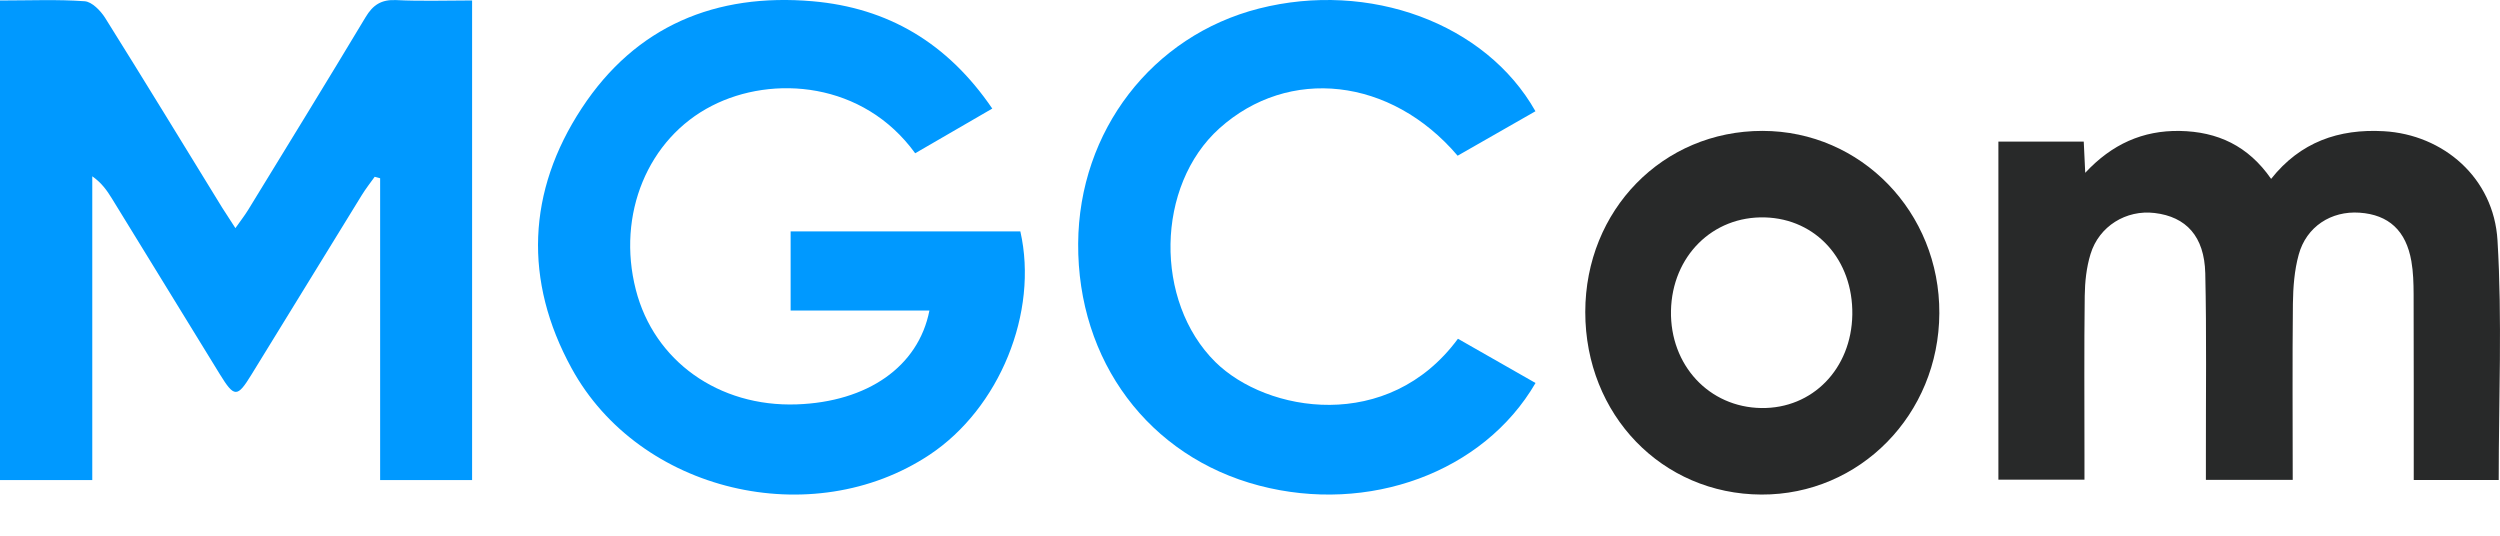
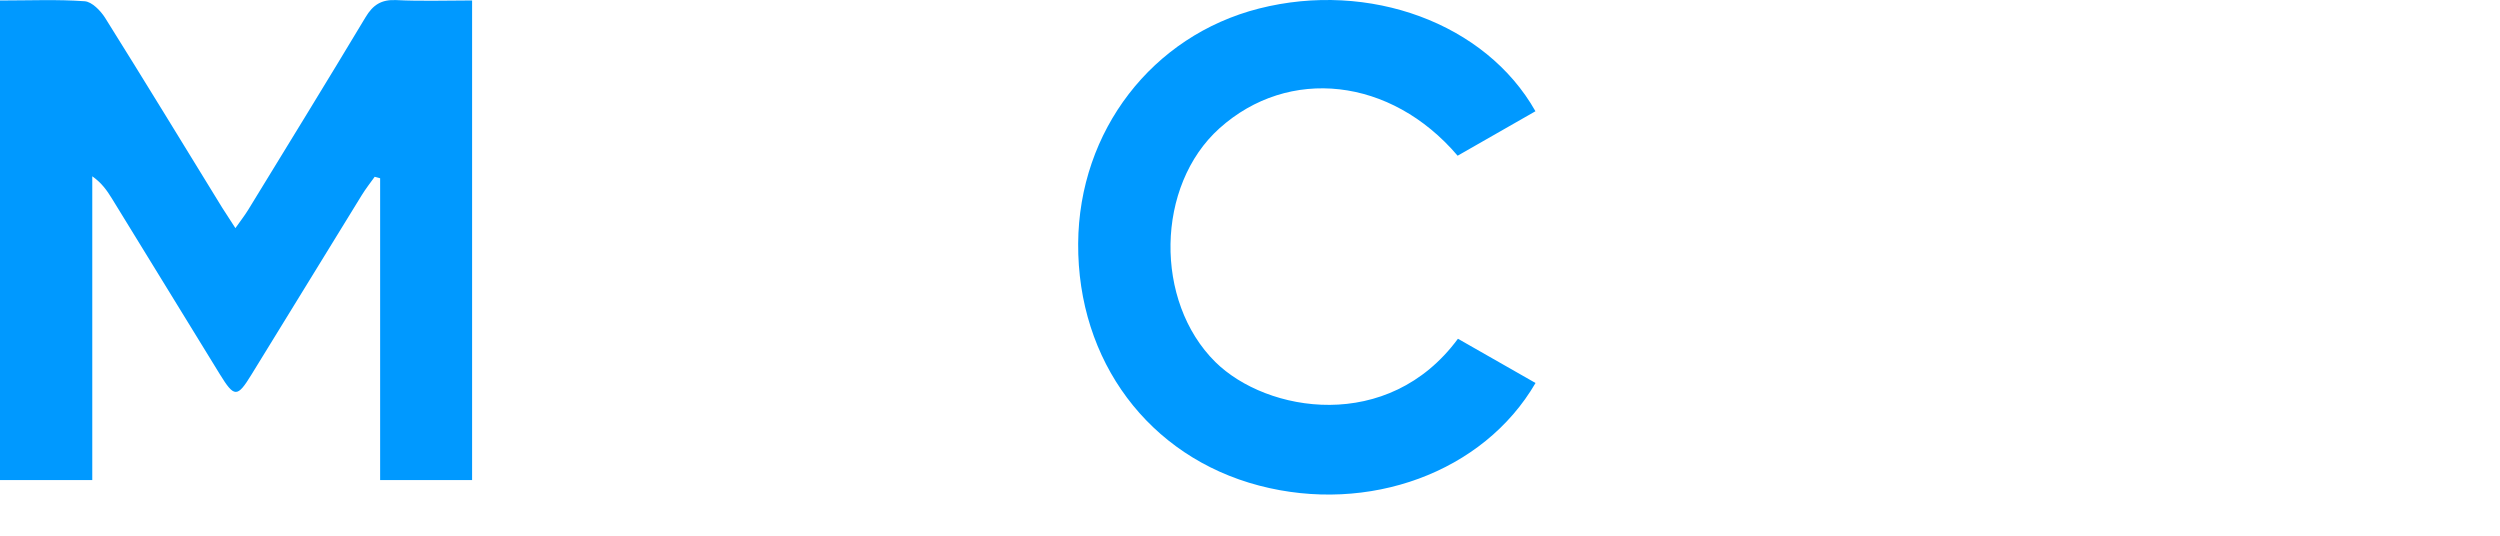
<svg xmlns="http://www.w3.org/2000/svg" width="56" height="12" viewBox="0 0 56 12" fill="none">
  <path fill-rule="evenodd" clip-rule="evenodd" d="M0 0.011C0.675 0.011 1.29 -0.016 1.897 0.028C2.06 0.04 2.252 0.239 2.354 0.399C3.239 1.812 4.105 3.233 4.977 4.652C5.062 4.787 5.15 4.921 5.273 5.11C5.385 4.95 5.48 4.83 5.559 4.701C6.438 3.264 7.321 1.831 8.187 0.388C8.353 0.11 8.541 -0.014 8.876 0.002C9.431 0.03 9.989 0.01 10.575 0.01V10.754H8.515V3.993C8.474 3.982 8.433 3.971 8.393 3.96C8.296 4.095 8.192 4.228 8.105 4.369C7.279 5.711 6.455 7.055 5.629 8.397C5.315 8.908 5.248 8.908 4.925 8.384C4.118 7.073 3.314 5.759 2.507 4.447C2.398 4.27 2.279 4.098 2.067 3.949V10.753H0V0.011Z" fill="#0099FF" />
-   <path fill-rule="evenodd" clip-rule="evenodd" d="M22.227 2.432C21.61 2.79 21.053 3.113 20.5 3.433C19.34 1.832 17.31 1.67 15.946 2.37C14.51 3.104 13.811 4.805 14.242 6.488C14.65 8.086 16.098 9.119 17.847 9.058C19.428 9.003 20.572 8.217 20.819 6.956H17.71V5.184H22.856C23.267 6.998 22.39 9.146 20.822 10.187C18.193 11.932 14.321 11.026 12.803 8.248C11.73 6.289 11.806 4.287 13.032 2.423C14.243 0.578 16.038 -0.159 18.201 0.028C19.889 0.175 21.222 0.959 22.227 2.432Z" fill="#0099FF" />
-   <path fill-rule="evenodd" clip-rule="evenodd" d="M54.068 10.752C54.068 9.339 54.069 7.964 54.065 6.589C54.064 6.344 54.057 6.093 54.015 5.852C53.895 5.163 53.505 4.809 52.854 4.764C52.219 4.72 51.662 5.076 51.491 5.704C51.394 6.055 51.366 6.433 51.361 6.801C51.347 8.105 51.357 9.41 51.357 10.749H49.412C49.412 10.572 49.413 10.387 49.412 10.203C49.41 8.843 49.429 7.482 49.398 6.121C49.378 5.295 48.971 4.855 48.263 4.771C47.628 4.695 47.019 5.064 46.828 5.691C46.736 5.989 46.702 6.314 46.698 6.628C46.683 7.812 46.692 8.996 46.692 10.179V10.744H44.764V3.172H46.676C46.685 3.39 46.695 3.584 46.709 3.871C47.308 3.227 48.001 2.92 48.825 2.933C49.673 2.948 50.36 3.266 50.873 4.007C51.526 3.182 52.388 2.882 53.395 2.939C54.728 3.014 55.861 3.982 55.944 5.384C56.051 7.157 55.971 8.942 55.971 10.752H54.068V10.752Z" fill="#282929" />
  <path fill-rule="evenodd" clip-rule="evenodd" d="M34.394 2.492C33.811 2.826 33.229 3.159 32.651 3.488C31.156 1.732 28.866 1.482 27.315 2.875C25.888 4.158 25.851 6.751 27.224 8.109C28.376 9.246 31.097 9.706 32.658 7.588C33.235 7.917 33.816 8.248 34.396 8.579C33.231 10.583 30.656 11.521 28.204 10.877C25.735 10.229 24.134 8.086 24.151 5.454C24.167 2.933 25.809 0.8 28.202 0.191C30.67 -0.436 33.28 0.518 34.394 2.492Z" fill="#0099FF" />
-   <path fill-rule="evenodd" clip-rule="evenodd" d="M35.51 6.99C35.511 4.705 37.247 2.93 39.48 2.932C41.689 2.934 43.453 4.753 43.441 7.017C43.431 9.285 41.66 11.088 39.454 11.078C37.227 11.069 35.51 9.29 35.51 6.99ZM41.492 7.046C41.51 5.824 40.684 4.903 39.536 4.87C38.363 4.836 37.455 5.739 37.43 6.961C37.407 8.18 38.283 9.123 39.454 9.14C40.601 9.156 41.473 8.261 41.492 7.046Z" fill="#282929" />
</svg>